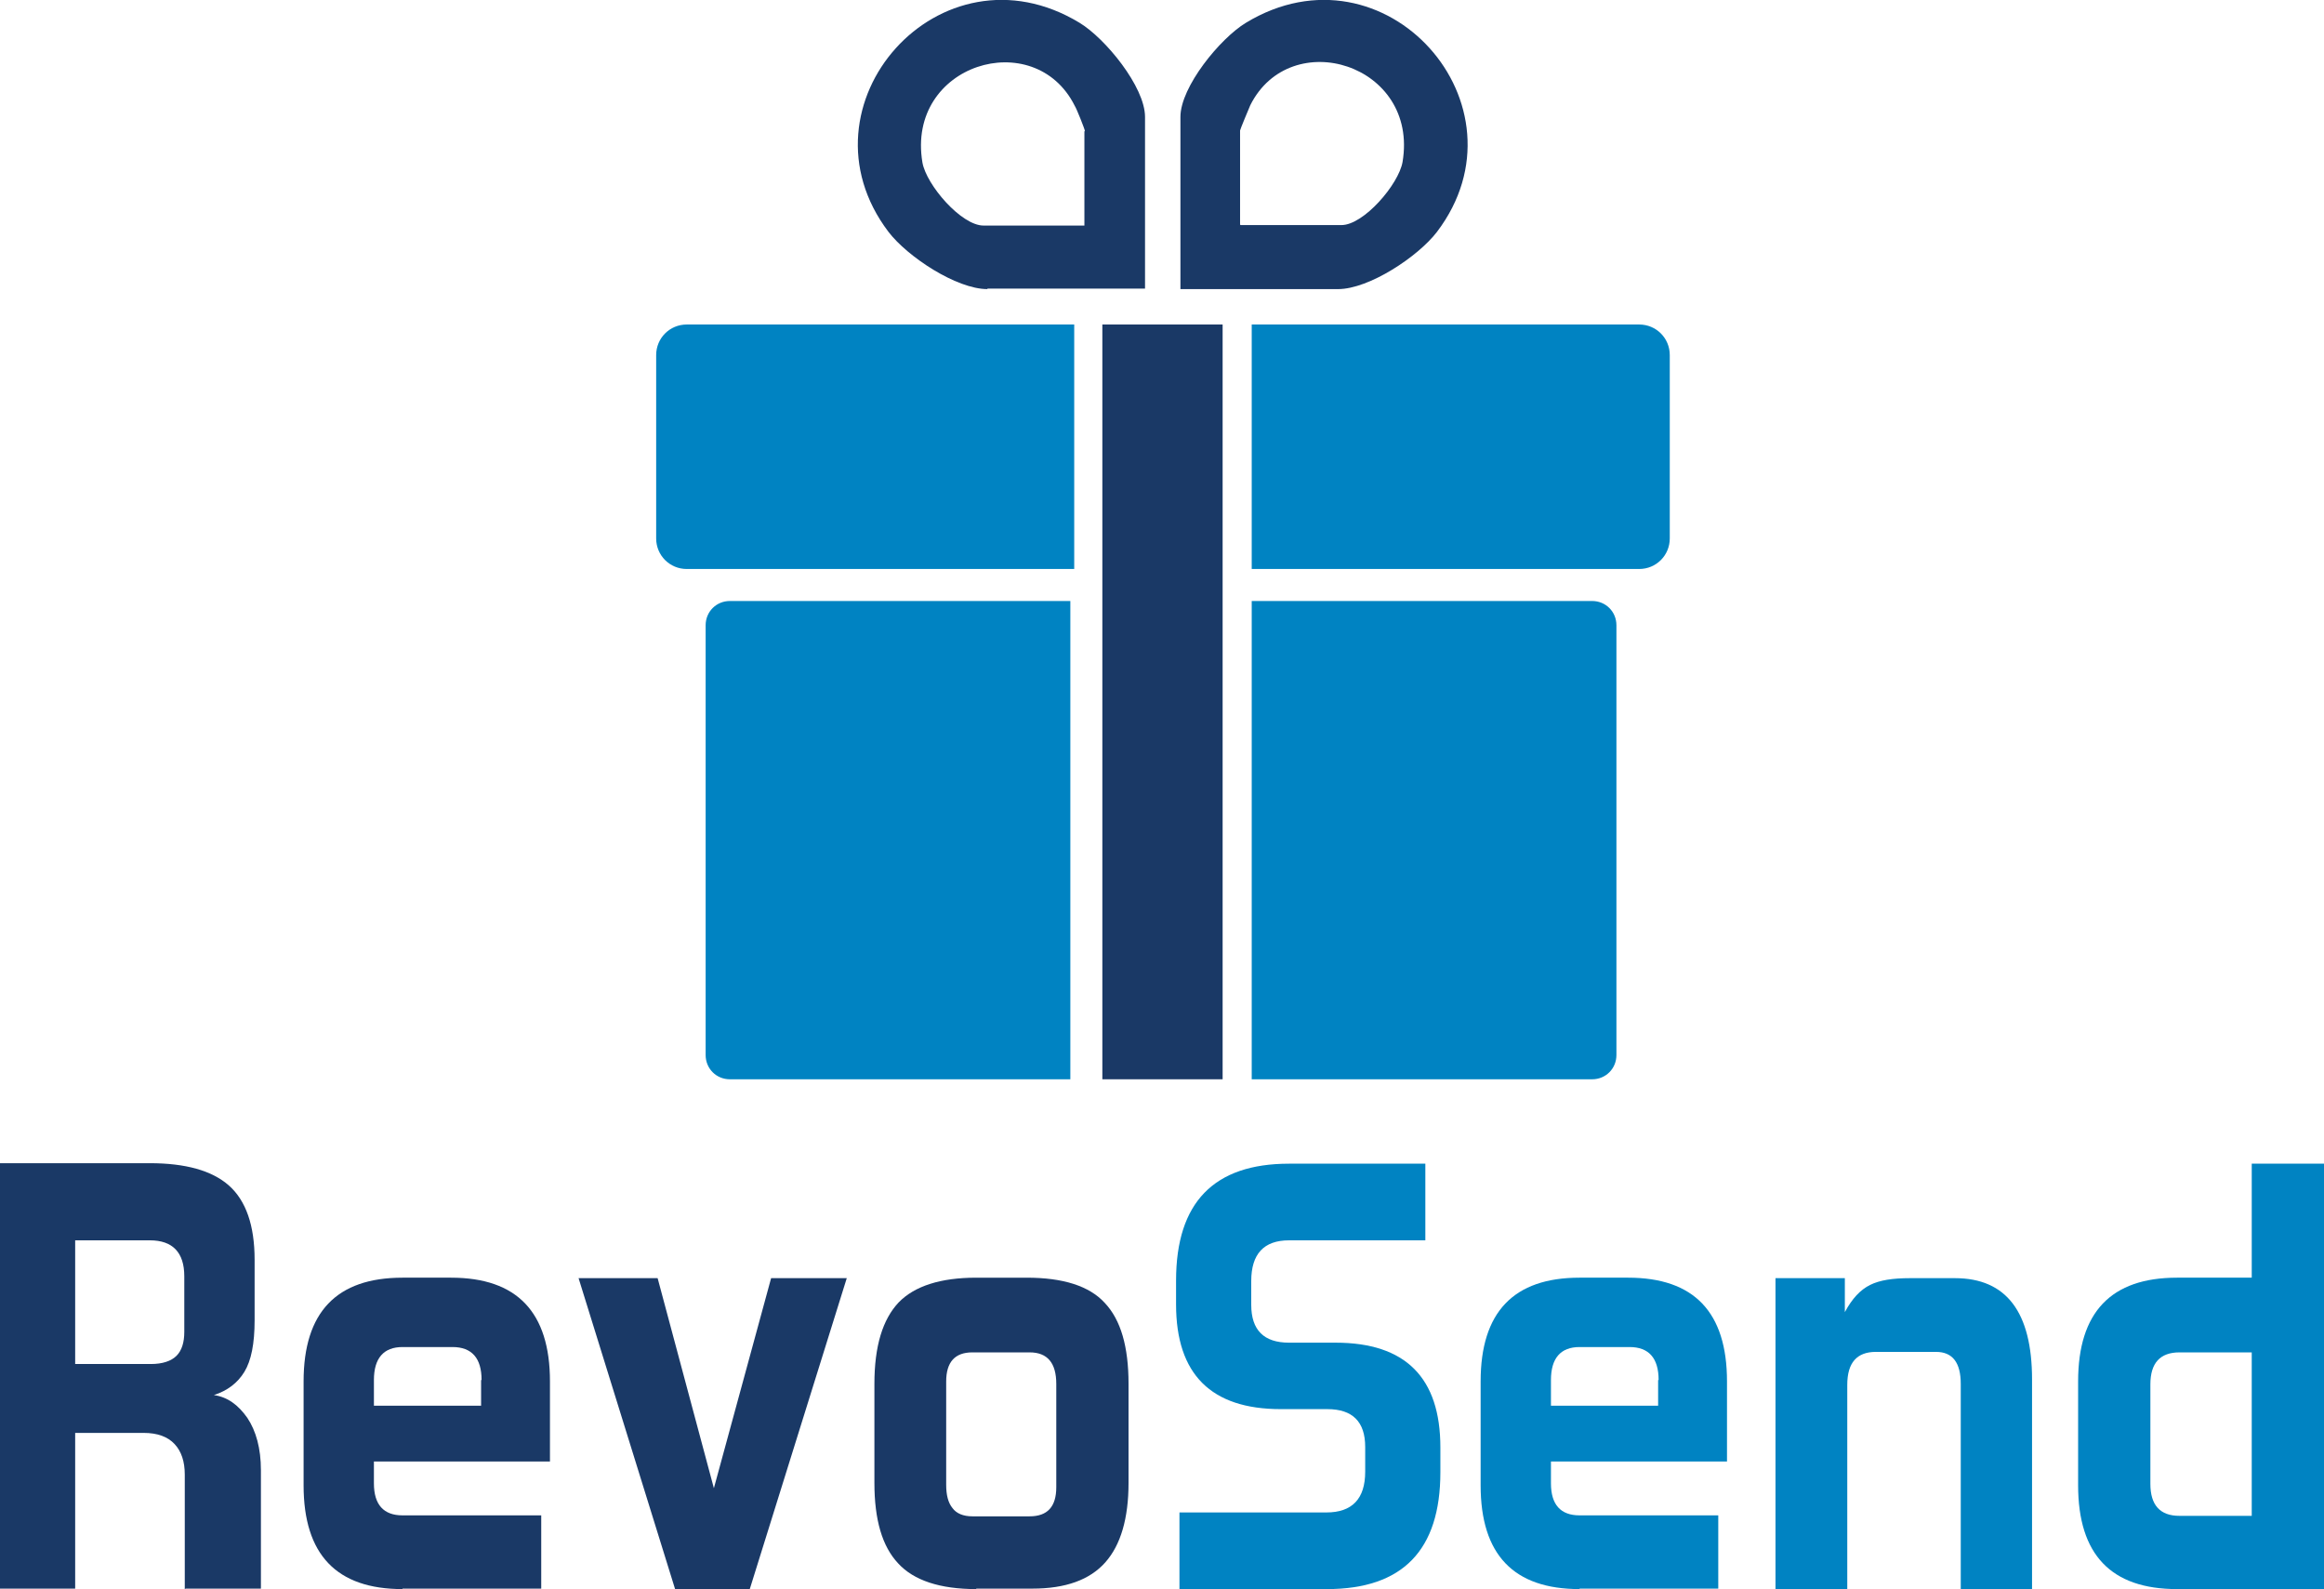
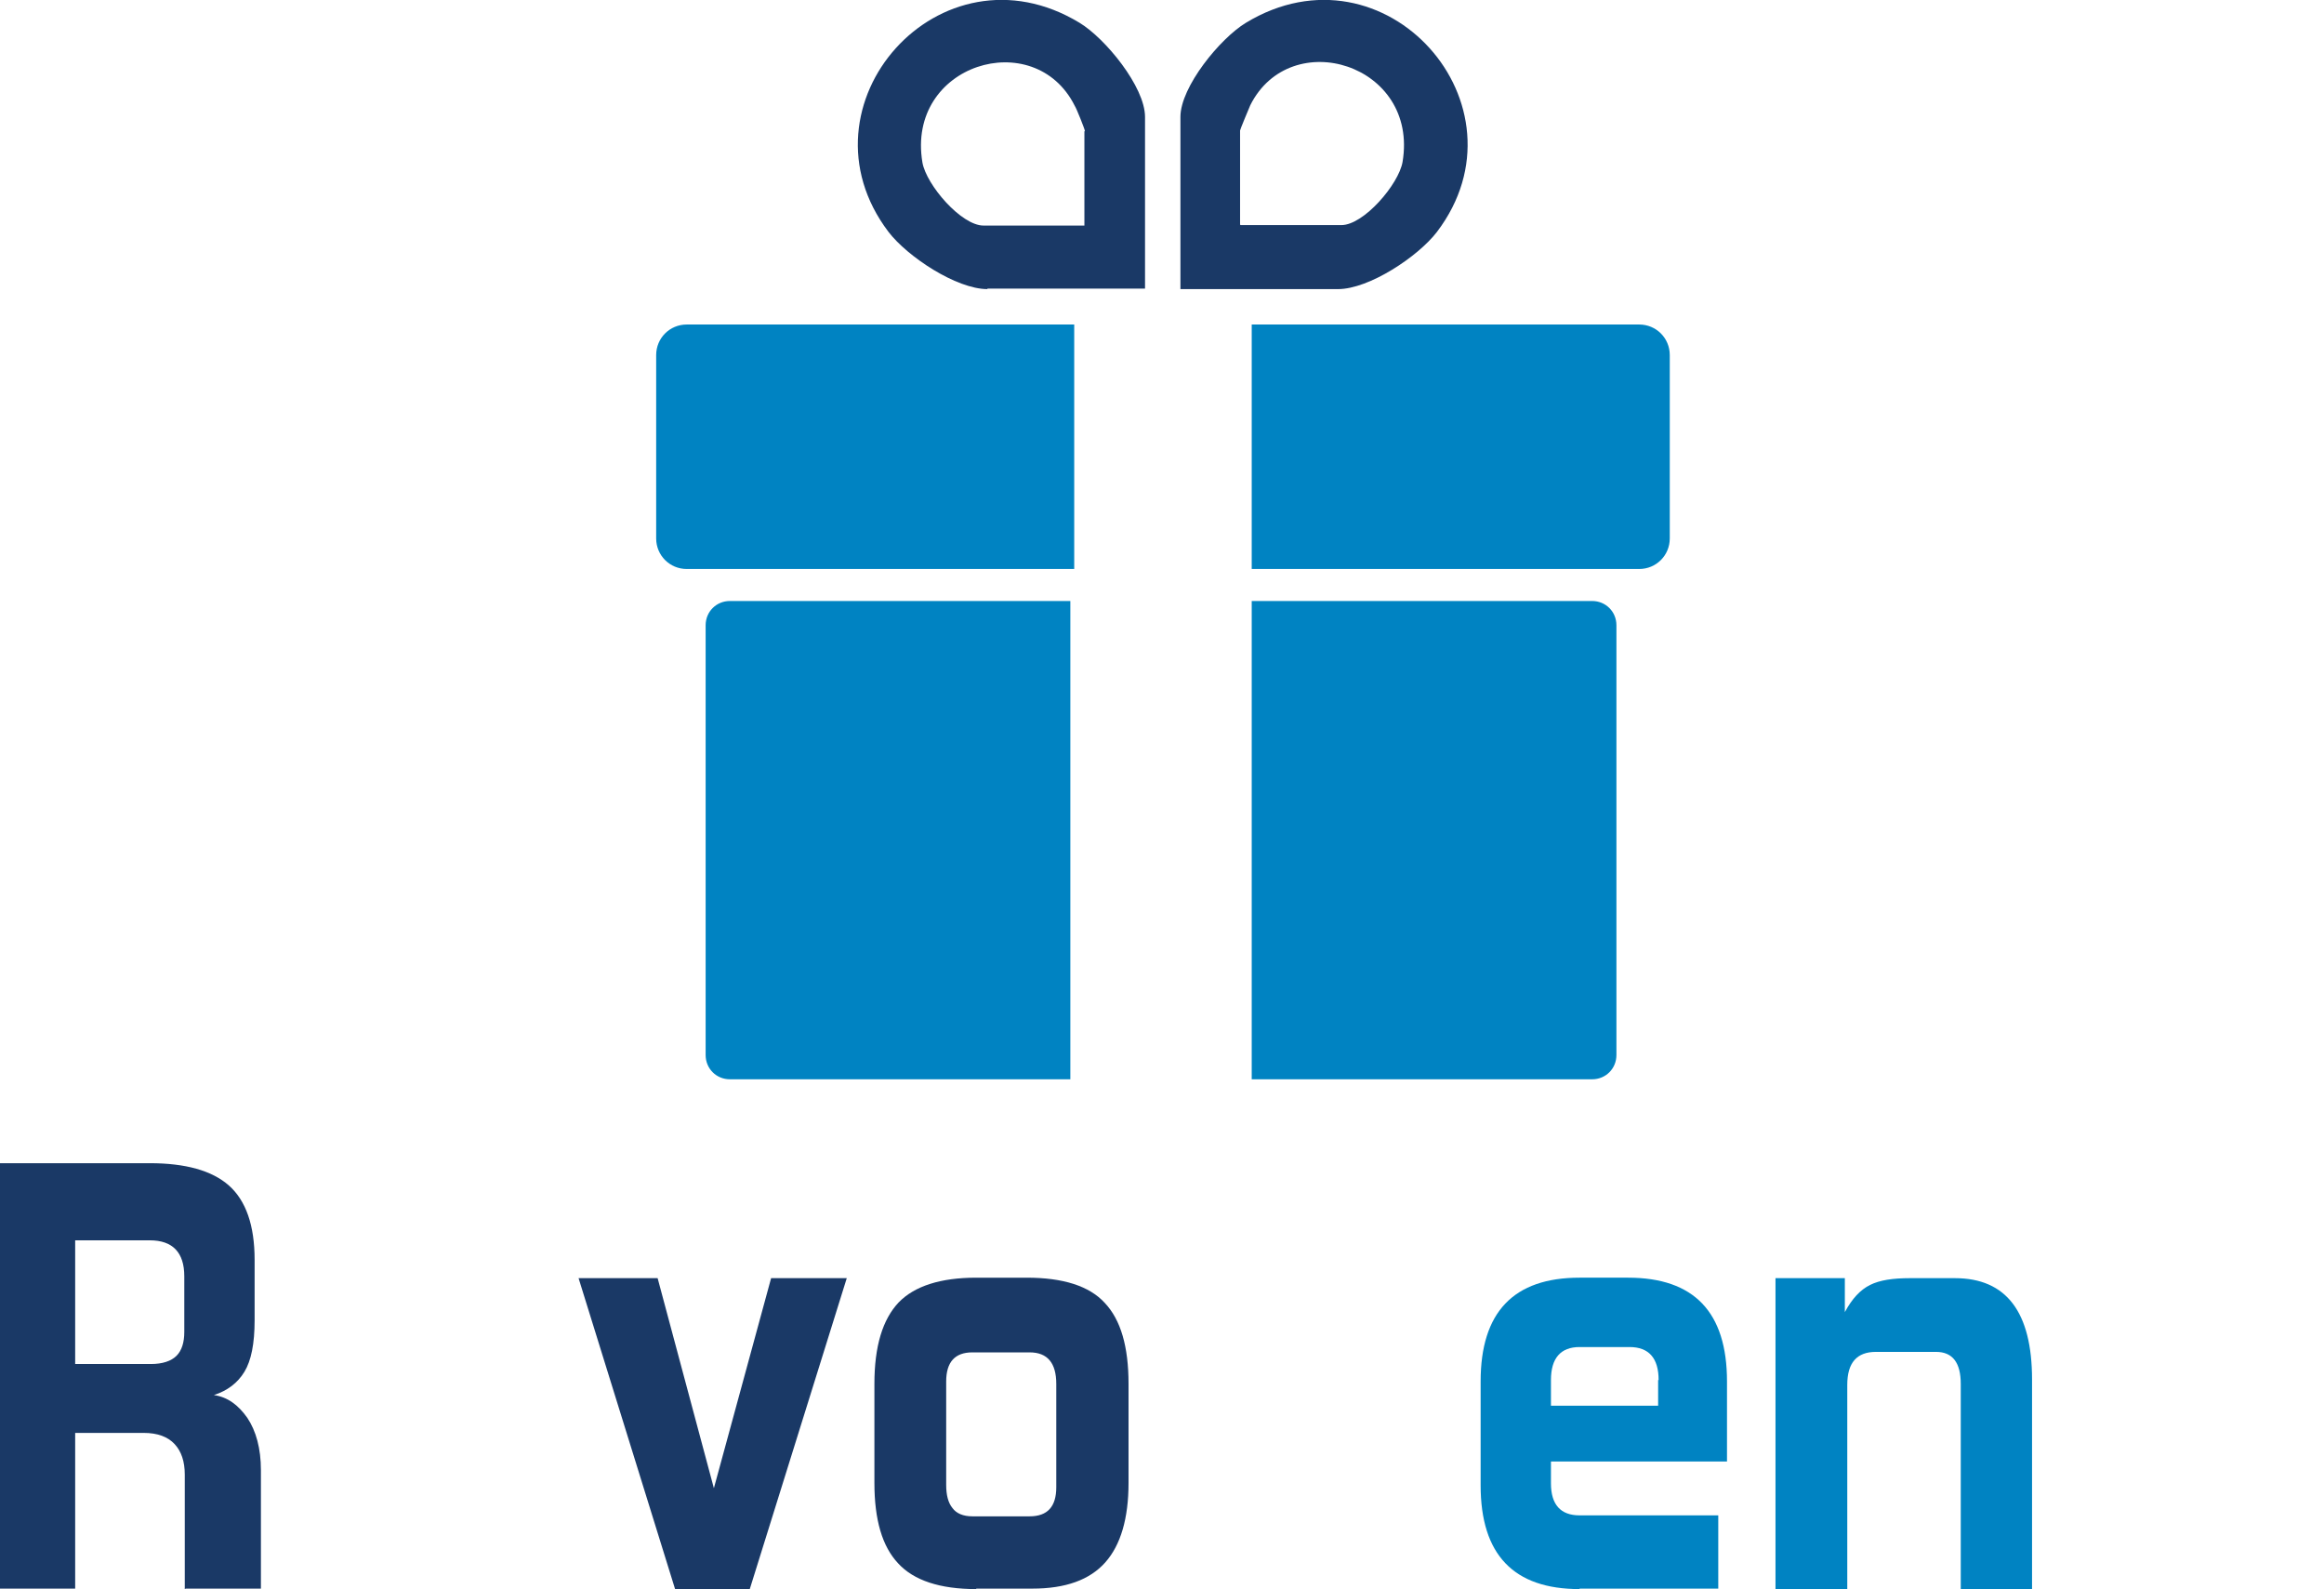
<svg xmlns="http://www.w3.org/2000/svg" id="Layer_1" version="1.1" viewBox="0 0 479.2 327.6">
  <defs>
    <style>
      .st0 {
        fill: #1a3966;
      }

      .st1 {
        fill: #0083c2;
      }
    </style>
  </defs>
  <path class="st1" d="M338,117.3h-79.9v-50.4h79.9c3.5,0,6.3,2.8,6.3,6.3v37.8c0,3.5-2.8,6.3-6.3,6.3" />
  <path class="st1" d="M328.3,222.5h-70.2v-98.6h70.2c2.8,0,5,2.2,5,5v88.6c0,2.8-2.2,5-5,5" />
  <path class="st1" d="M141.6,117.3h79.9v-50.4h-79.9c-3.5,0-6.3,2.8-6.3,6.3v37.8c0,3.5,2.8,6.3,6.3,6.3" />
  <path class="st1" d="M150.5,222.5h70.2v-98.6h-70.2c-2.8,0-5,2.2-5,5v88.6c0,2.8,2.2,5,5,5" />
-   <rect class="st0" x="227.3" y="66.9" width="24.8" height="155.6" />
  <path class="st0" d="M243.4,59.6V24.1c0-6.2,8.2-16.2,13.5-19.4,28.7-17.4,59.2,17,39.4,43.1-3.9,5.1-14,11.8-20.4,11.8h-32.5ZM255.8,46.4h20.8c4.6,0,11.8-8.4,12.6-13,3.4-20.2-23.1-28.3-31.4-11.7-.3.7-2.1,5-2.1,5.2v19.4Z" />
  <path class="st0" d="M203.6,59.6c-6.4,0-16.5-6.7-20.4-11.8-19.8-26.1,10.7-60.5,39.4-43.1,5.3,3.2,13.5,13.2,13.5,19.4v35.4h-32.5ZM223.7,27c0-.3-1.7-4.6-2.1-5.2-8.3-16.6-34.8-8.6-31.4,11.7.8,4.6,8,13,12.6,13h20.8v-19.4Z" />
  <g>
    <path class="st0" d="M38.1,327.6v-23.6c0-2.7-.7-4.8-2.1-6.3-1.4-1.5-3.5-2.3-6.4-2.3h-14.1v32.1H0v-87.7h30.9c7.3,0,12.8,1.5,16.3,4.6,3.5,3.1,5.3,8.2,5.3,15.3v12.5c0,4.8-.7,8.3-2.1,10.6-1.4,2.3-3.5,3.9-6.3,4.8,2.8.4,5,2,6.9,4.7,1.8,2.7,2.8,6.3,2.8,10.8v24.4h-15.5ZM38,263.1c0-4.9-2.4-7.4-7.1-7.4h-15.4v25.5h15.6c2.4,0,4.2-.6,5.3-1.7,1.1-1.1,1.6-2.8,1.6-4.9v-11.5Z" />
-     <path class="st0" d="M83,327.6c-13.6,0-20.4-7.1-20.4-21.4v-21.4c0-14.3,6.8-21.4,20.4-21.4h10c13.6,0,20.4,7.1,20.4,21.4v16.5h-36.3v4.5c0,4.4,2,6.6,5.9,6.6h28.6v15.1h-28.6ZM99.3,284.5c0-4.5-2-6.8-6-6.8h-10.3c-3.9,0-5.9,2.3-5.9,6.8v5.3h22.1v-5.3Z" />
    <path class="st0" d="M139.2,327.6l-19.9-64.1h16.3l11.6,43.3,11.8-43.3h15.6l-20,64.1h-15.4Z" />
    <path class="st0" d="M201.3,327.6c-7.5,0-12.9-1.8-16.1-5.3-3.3-3.5-4.9-9-4.9-16.6v-20.4c0-7.8,1.7-13.3,5-16.8,3.3-3.4,8.7-5.1,16-5.1h10.4c7.5,0,12.9,1.7,16.1,5.2,3.3,3.5,4.9,9,4.9,16.7v20.4c0,7.3-1.6,12.8-4.8,16.4-3.2,3.6-8.2,5.4-15,5.4h-11.6ZM217.8,285.3c0-4.3-1.8-6.5-5.5-6.5h-11.8c-3.6,0-5.4,2-5.4,6v21.3c0,2.1.4,3.7,1.3,4.8.8,1.1,2.2,1.7,4.1,1.7h11.8c3.7,0,5.5-2,5.5-6v-21.3Z" />
  </g>
  <g>
-     <path class="st1" d="M243.2,327.6v-15.8h30.3c5.3,0,8-2.8,8-8.4v-5.1c0-5.2-2.6-7.8-7.8-7.8h-9.6c-14.4,0-21.6-7.2-21.6-21.6v-4.9c0-16.1,7.8-24.1,23.3-24.1h28.1v15.8h-28.1c-5.2,0-7.8,2.8-7.8,8.4v4.9c0,5.2,2.6,7.8,7.8,7.8h9.6c14.4,0,21.6,7.2,21.6,21.6v5.1c0,16.1-7.8,24.1-23.4,24.1h-30.3Z" />
    <path class="st1" d="M325.7,327.6c-13.6,0-20.4-7.1-20.4-21.4v-21.4c0-14.3,6.8-21.4,20.4-21.4h10c13.6,0,20.4,7.1,20.4,21.4v16.5h-36.3v4.5c0,4.4,2,6.6,5.9,6.6h28.6v15.1h-28.6ZM342,284.5c0-4.5-2-6.8-6-6.8h-10.3c-3.9,0-5.9,2.3-5.9,6.8v5.3h22.1v-5.3Z" />
    <path class="st1" d="M404.3,327.6v-42.3c0-4.4-1.7-6.6-5.1-6.6h-12.4c-3.9,0-5.9,2.2-5.9,6.8v42.1h-14.8v-64.1h14.3v7c1.5-2.8,3.2-4.6,5.2-5.6,2-1,4.7-1.4,8.2-1.4h9.3c10.6,0,15.9,7,15.9,20.9v43.3h-14.6Z" />
-     <path class="st1" d="M448.9,327.6c-13.6,0-20.4-7.1-20.4-21.4v-21.4c0-14.3,6.8-21.4,20.4-21.4h15.4v-23.5h14.9v87.7h-30.3ZM464.3,278.8h-14.9c-4,0-6,2.2-6,6.6v20.5c0,4.4,2,6.6,6,6.6h14.9v-33.8Z" />
  </g>
</svg>